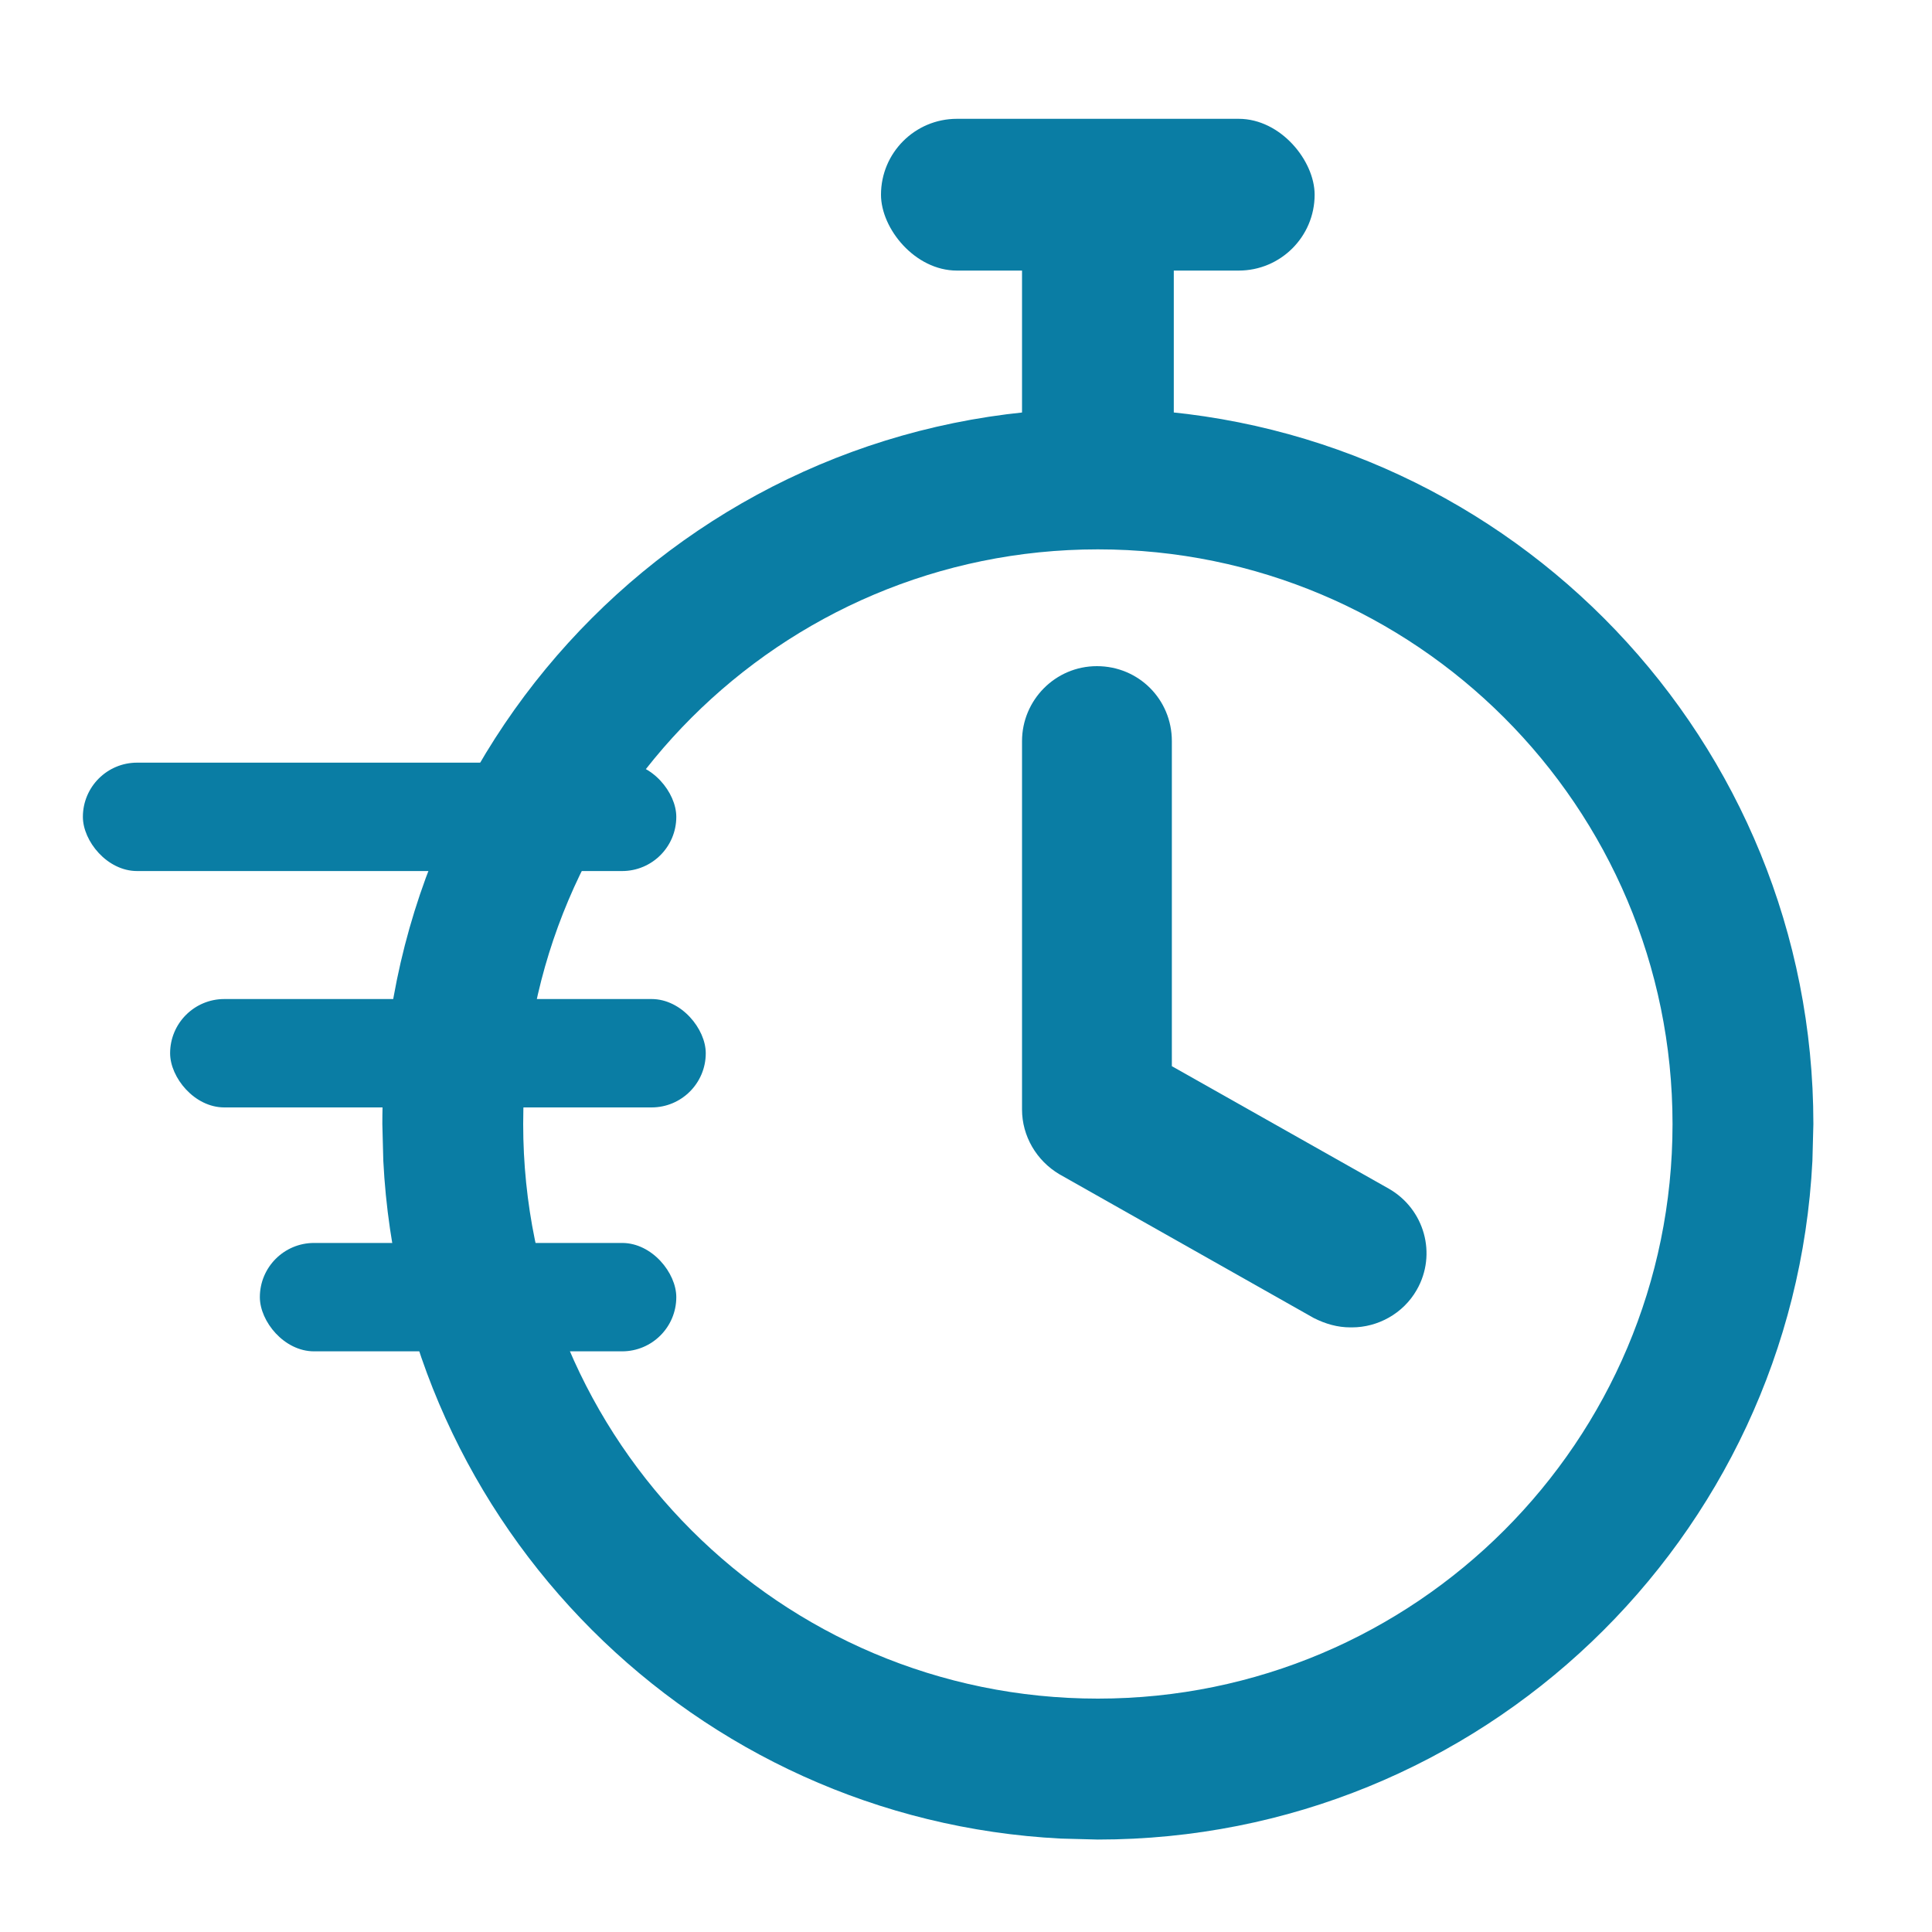
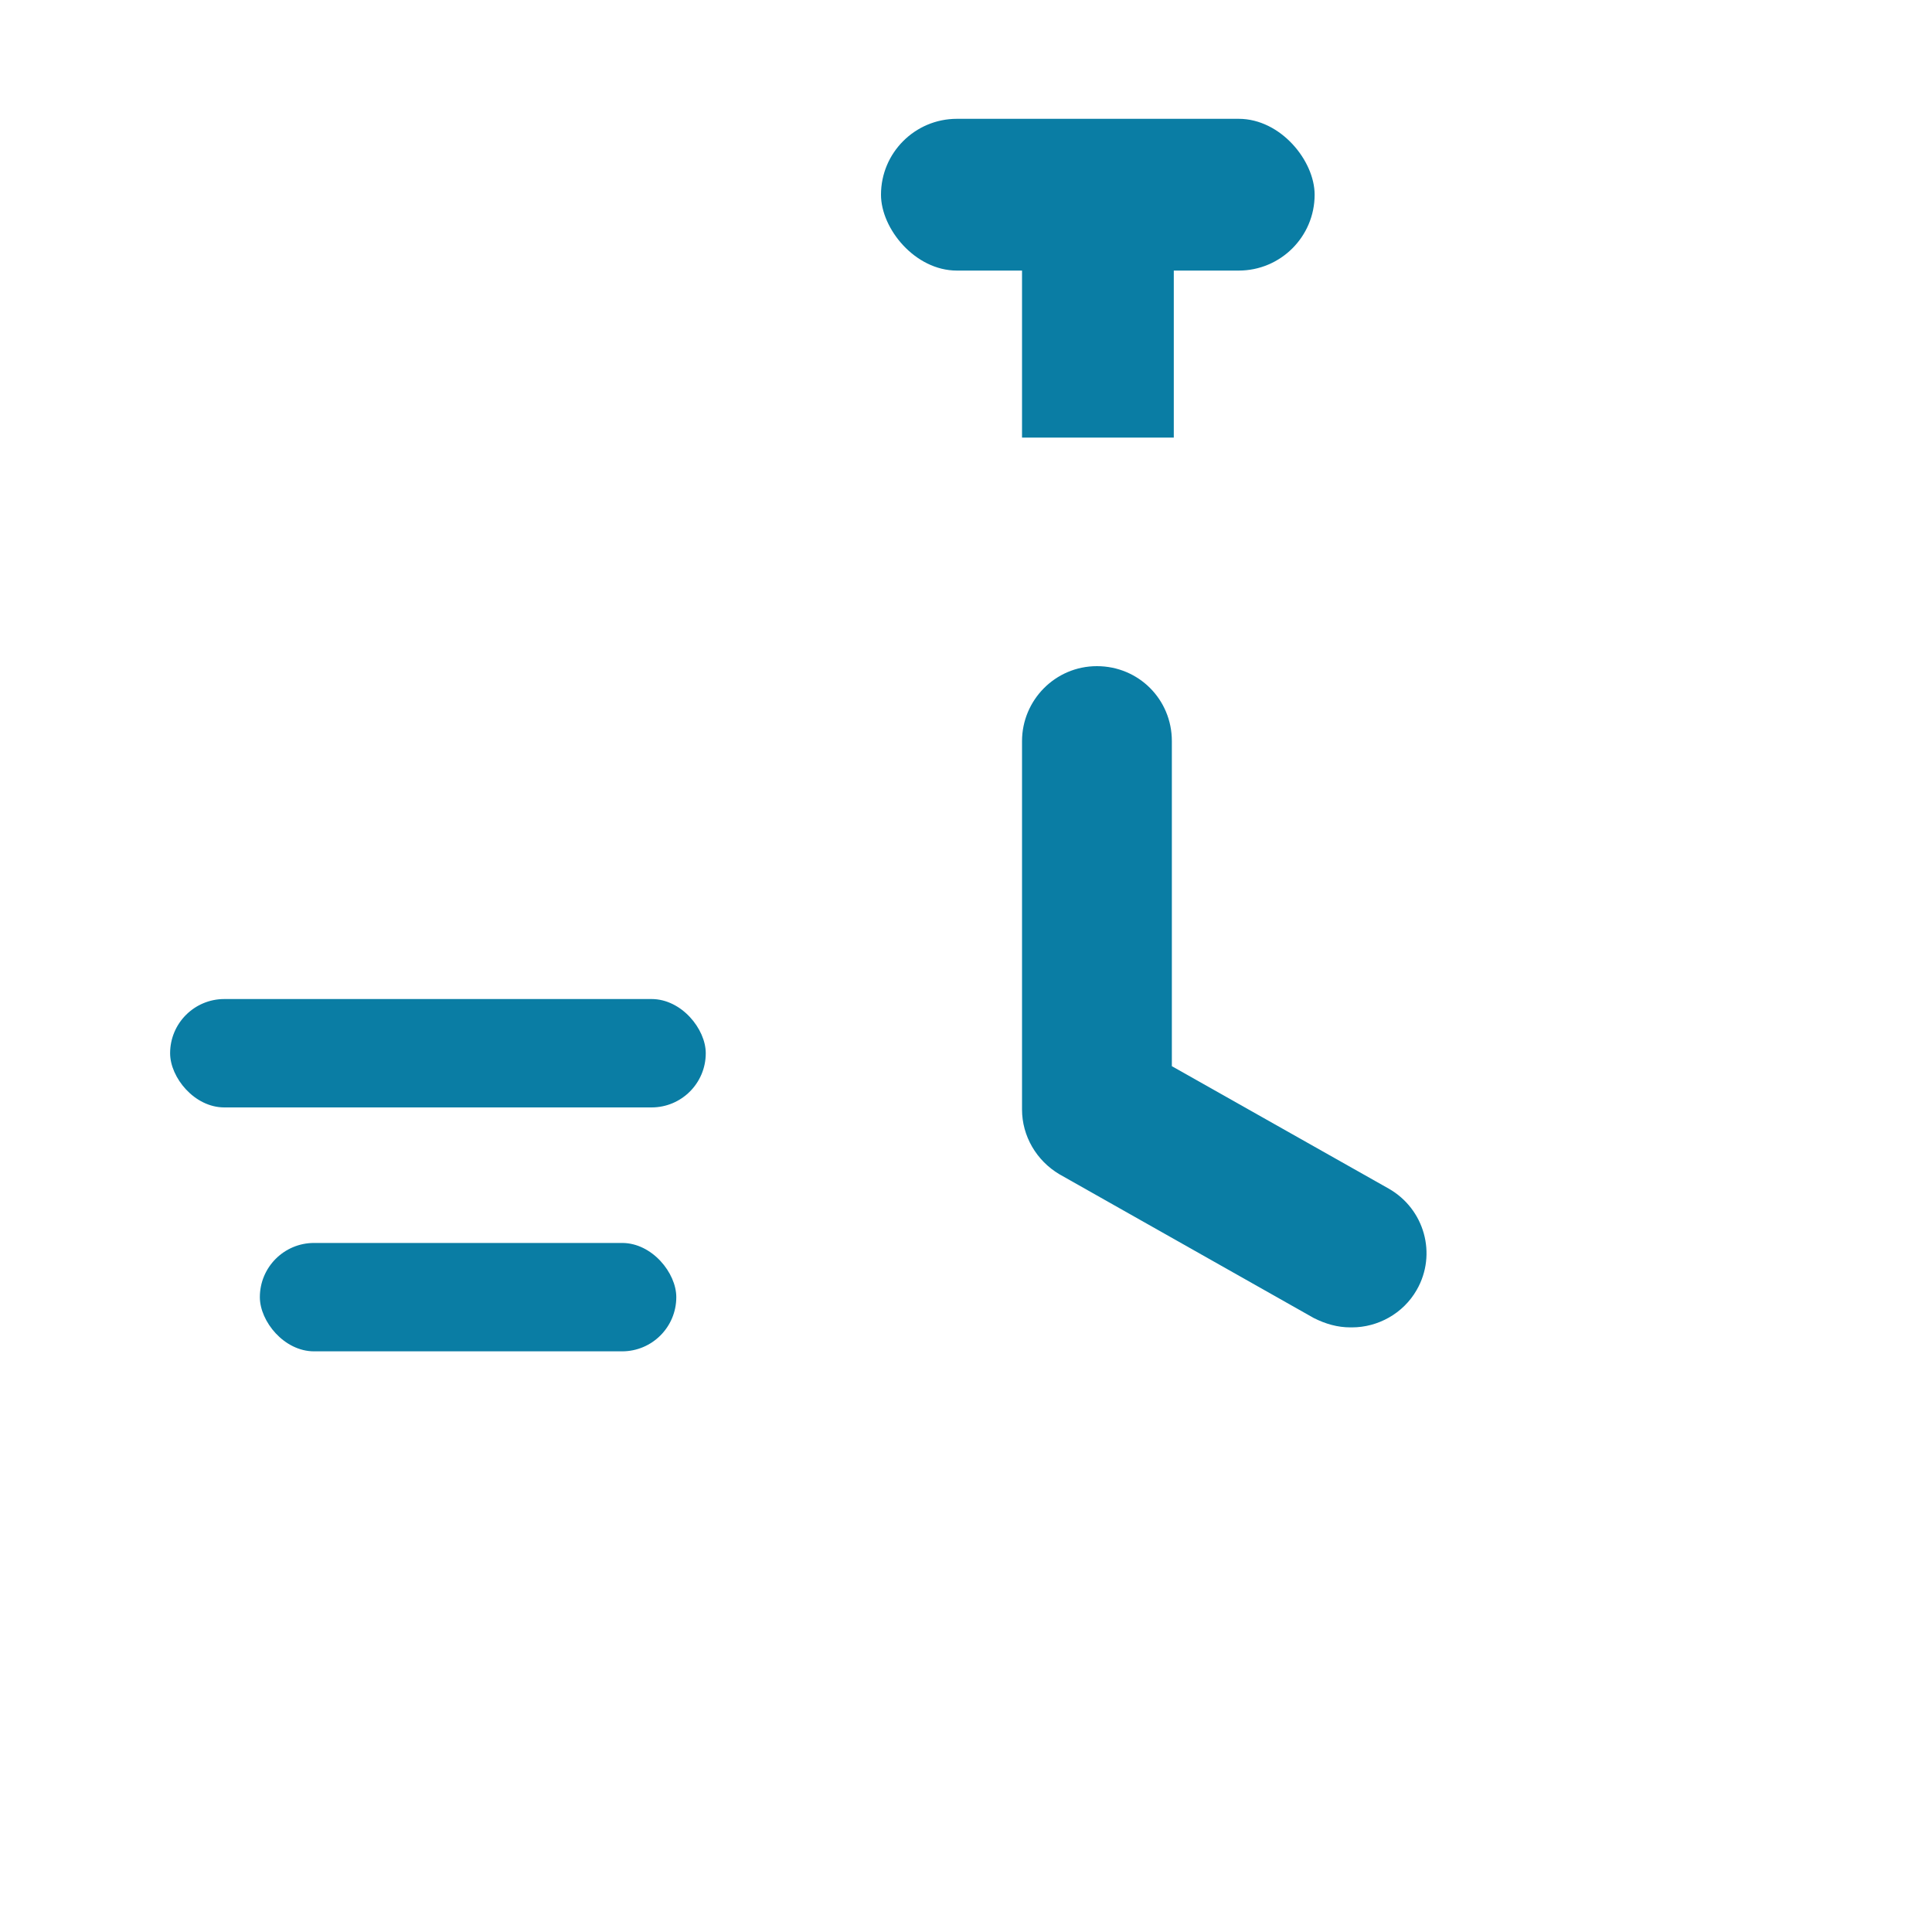
<svg xmlns="http://www.w3.org/2000/svg" width="20" height="20" viewBox="0 0 20 20" fill="none">
  <path d="M13.979 13.741C13.847 13.741 13.723 13.706 13.6 13.644L10.967 12.156C10.729 12.015 10.58 11.76 10.58 11.486V7.672C10.58 7.249 10.923 6.896 11.355 6.896C11.787 6.896 12.131 7.24 12.131 7.672V11.037L14.375 12.304C14.746 12.515 14.878 12.983 14.666 13.353C14.525 13.6 14.261 13.741 13.996 13.741H13.979Z" fill="#0A7DA4" />
-   <path d="M17.314 11.636C17.314 8.35 14.65 5.687 11.365 5.687C8.08 5.687 5.416 8.35 5.416 11.636C5.416 14.921 8.08 17.584 11.365 17.584V19.043L10.984 19.033C7.197 18.841 4.16 15.804 3.968 12.017L3.958 11.636C3.958 7.545 7.274 4.229 11.365 4.229L11.746 4.238C15.66 4.437 18.772 7.673 18.772 11.636L18.762 12.017C18.564 15.93 15.328 19.043 11.365 19.043V17.584C14.65 17.584 17.314 14.921 17.314 11.636Z" fill="#0A7DA4" />
  <rect x="9.12" y="1.23" width="4.489" height="1.571" rx="0.786" fill="#0A7DA4" />
  <rect x="12.151" y="2.016" width="2.514" height="1.571" transform="rotate(90 12.151 2.016)" fill="#0A7DA4" />
-   <rect x="0.858" y="7.895" width="6.143" height="1.122" rx="0.561" fill="#0A7DA4" />
  <rect x="1.761" y="10.342" width="5.545" height="1.122" rx="0.561" fill="#0A7DA4" />
  <rect x="2.69" y="12.867" width="4.311" height="1.122" rx="0.561" fill="#0A7DA4" />
</svg>